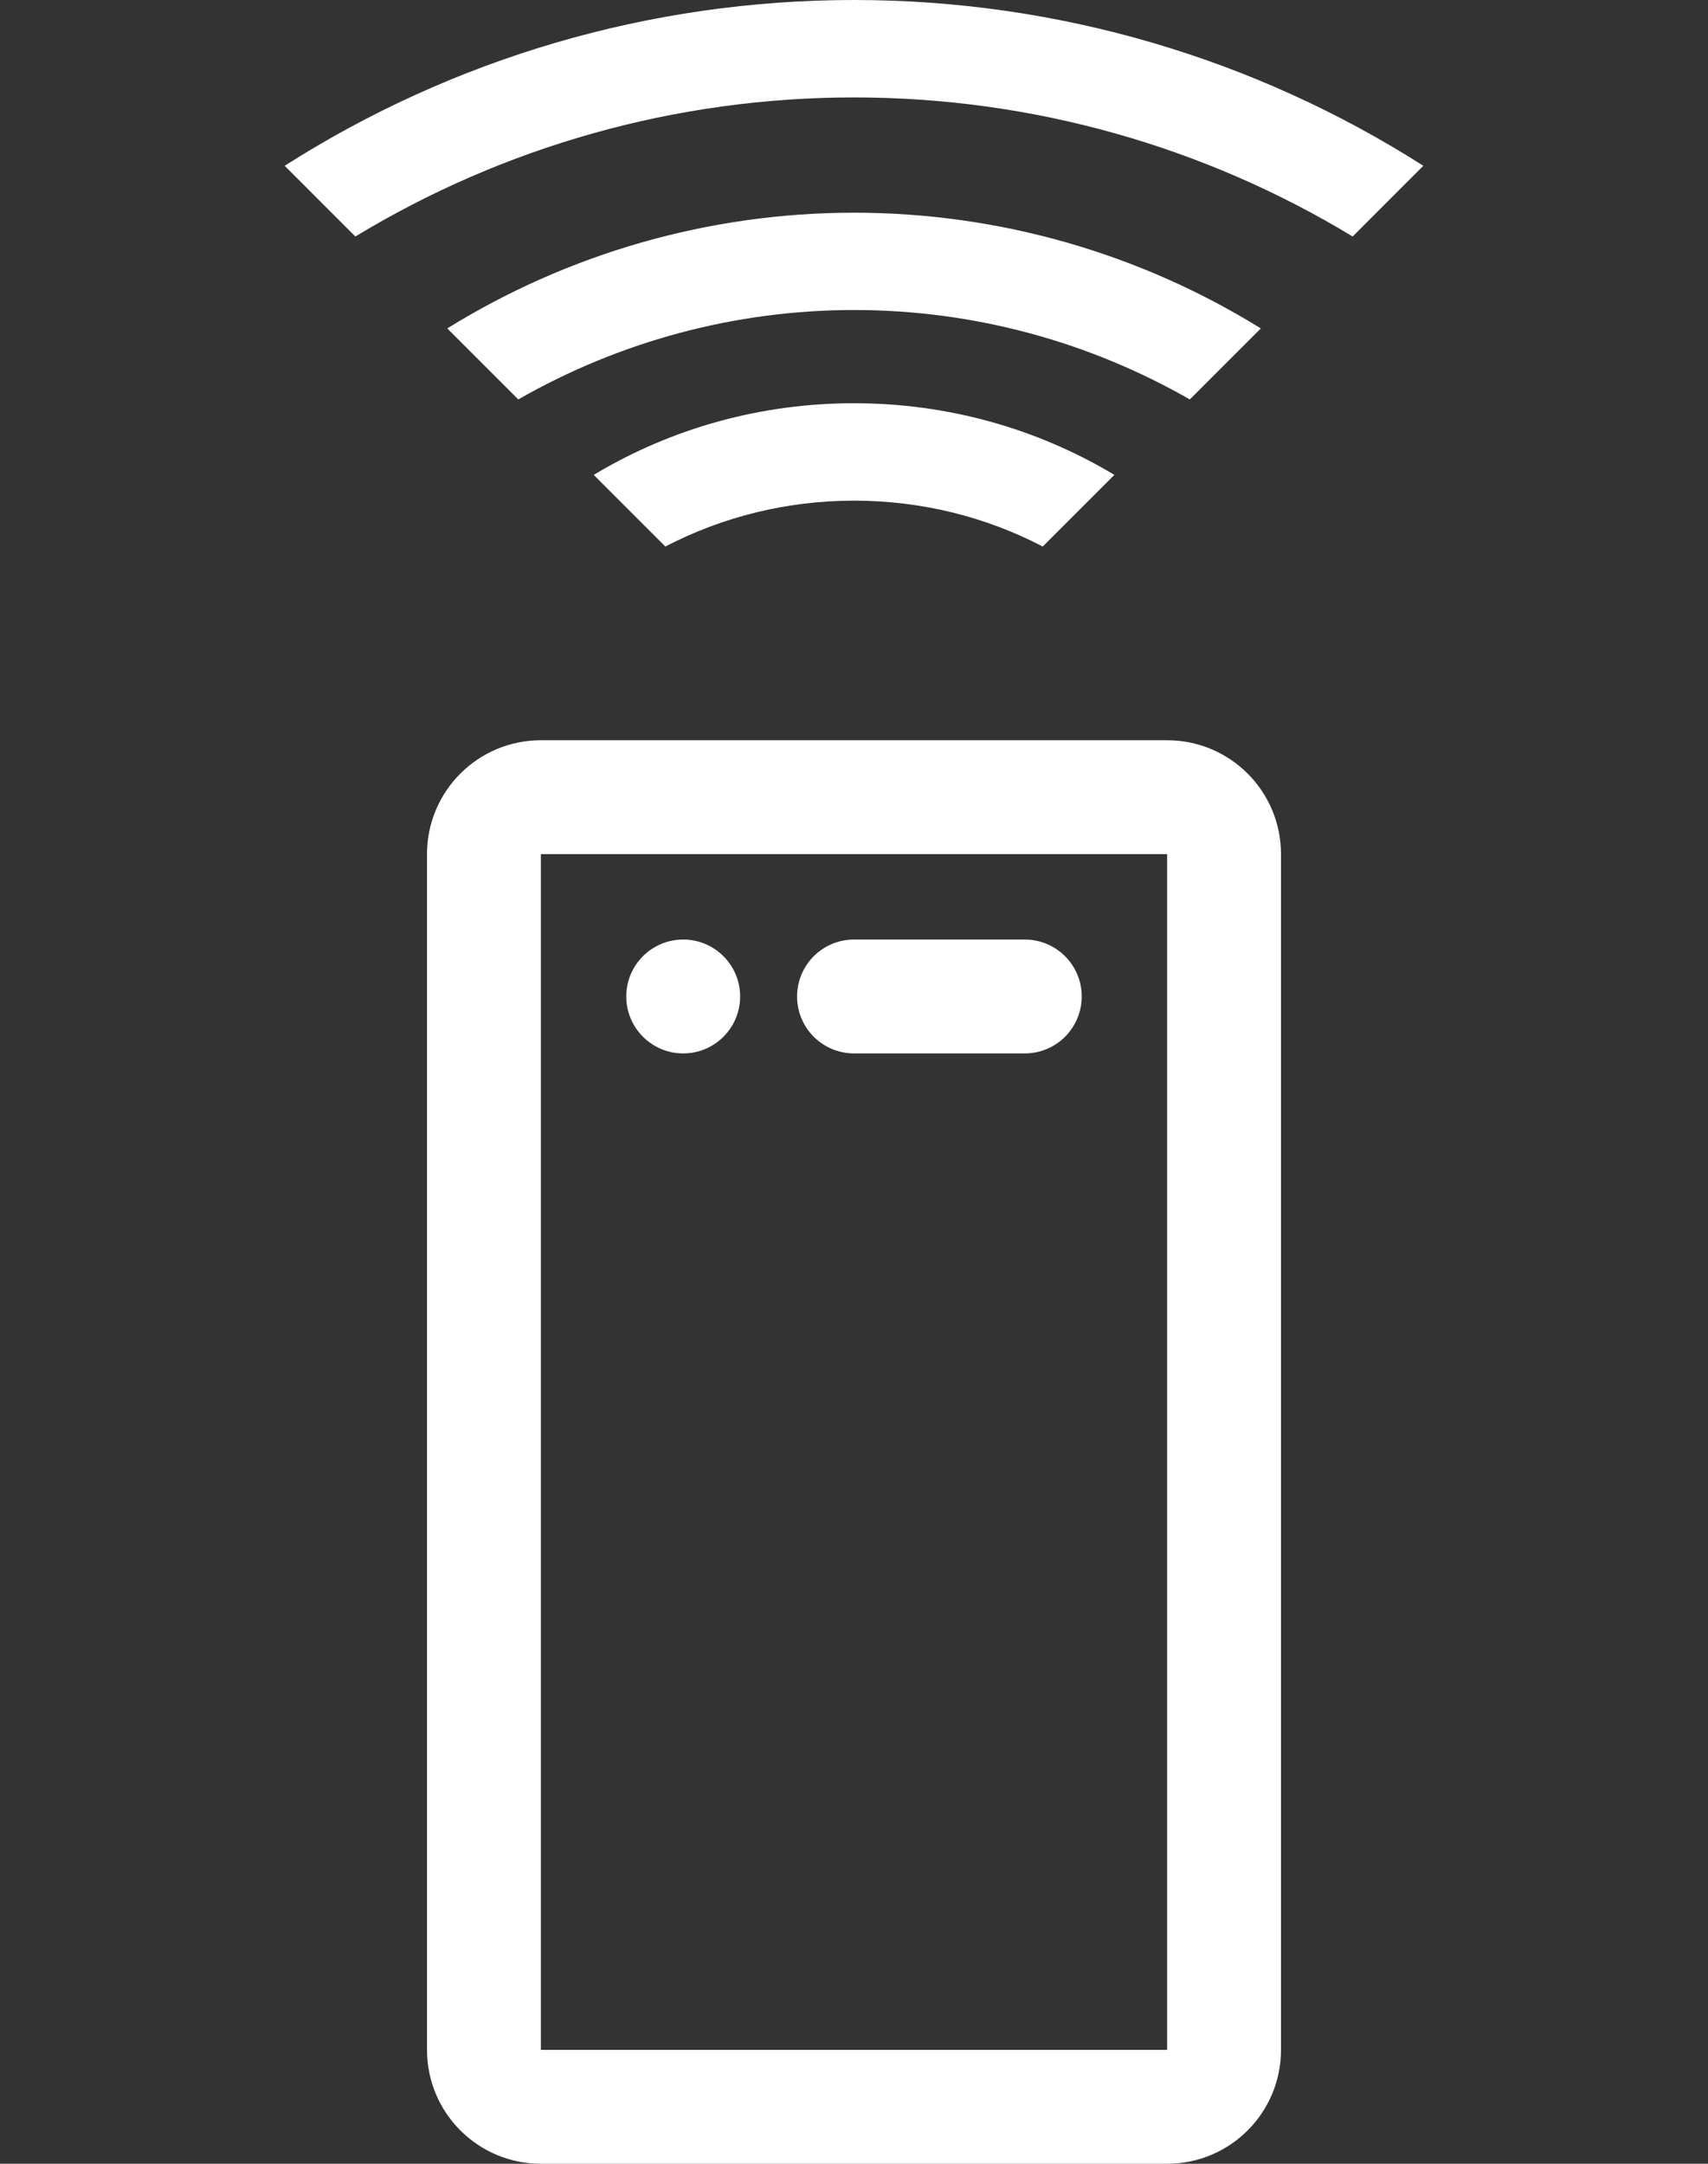
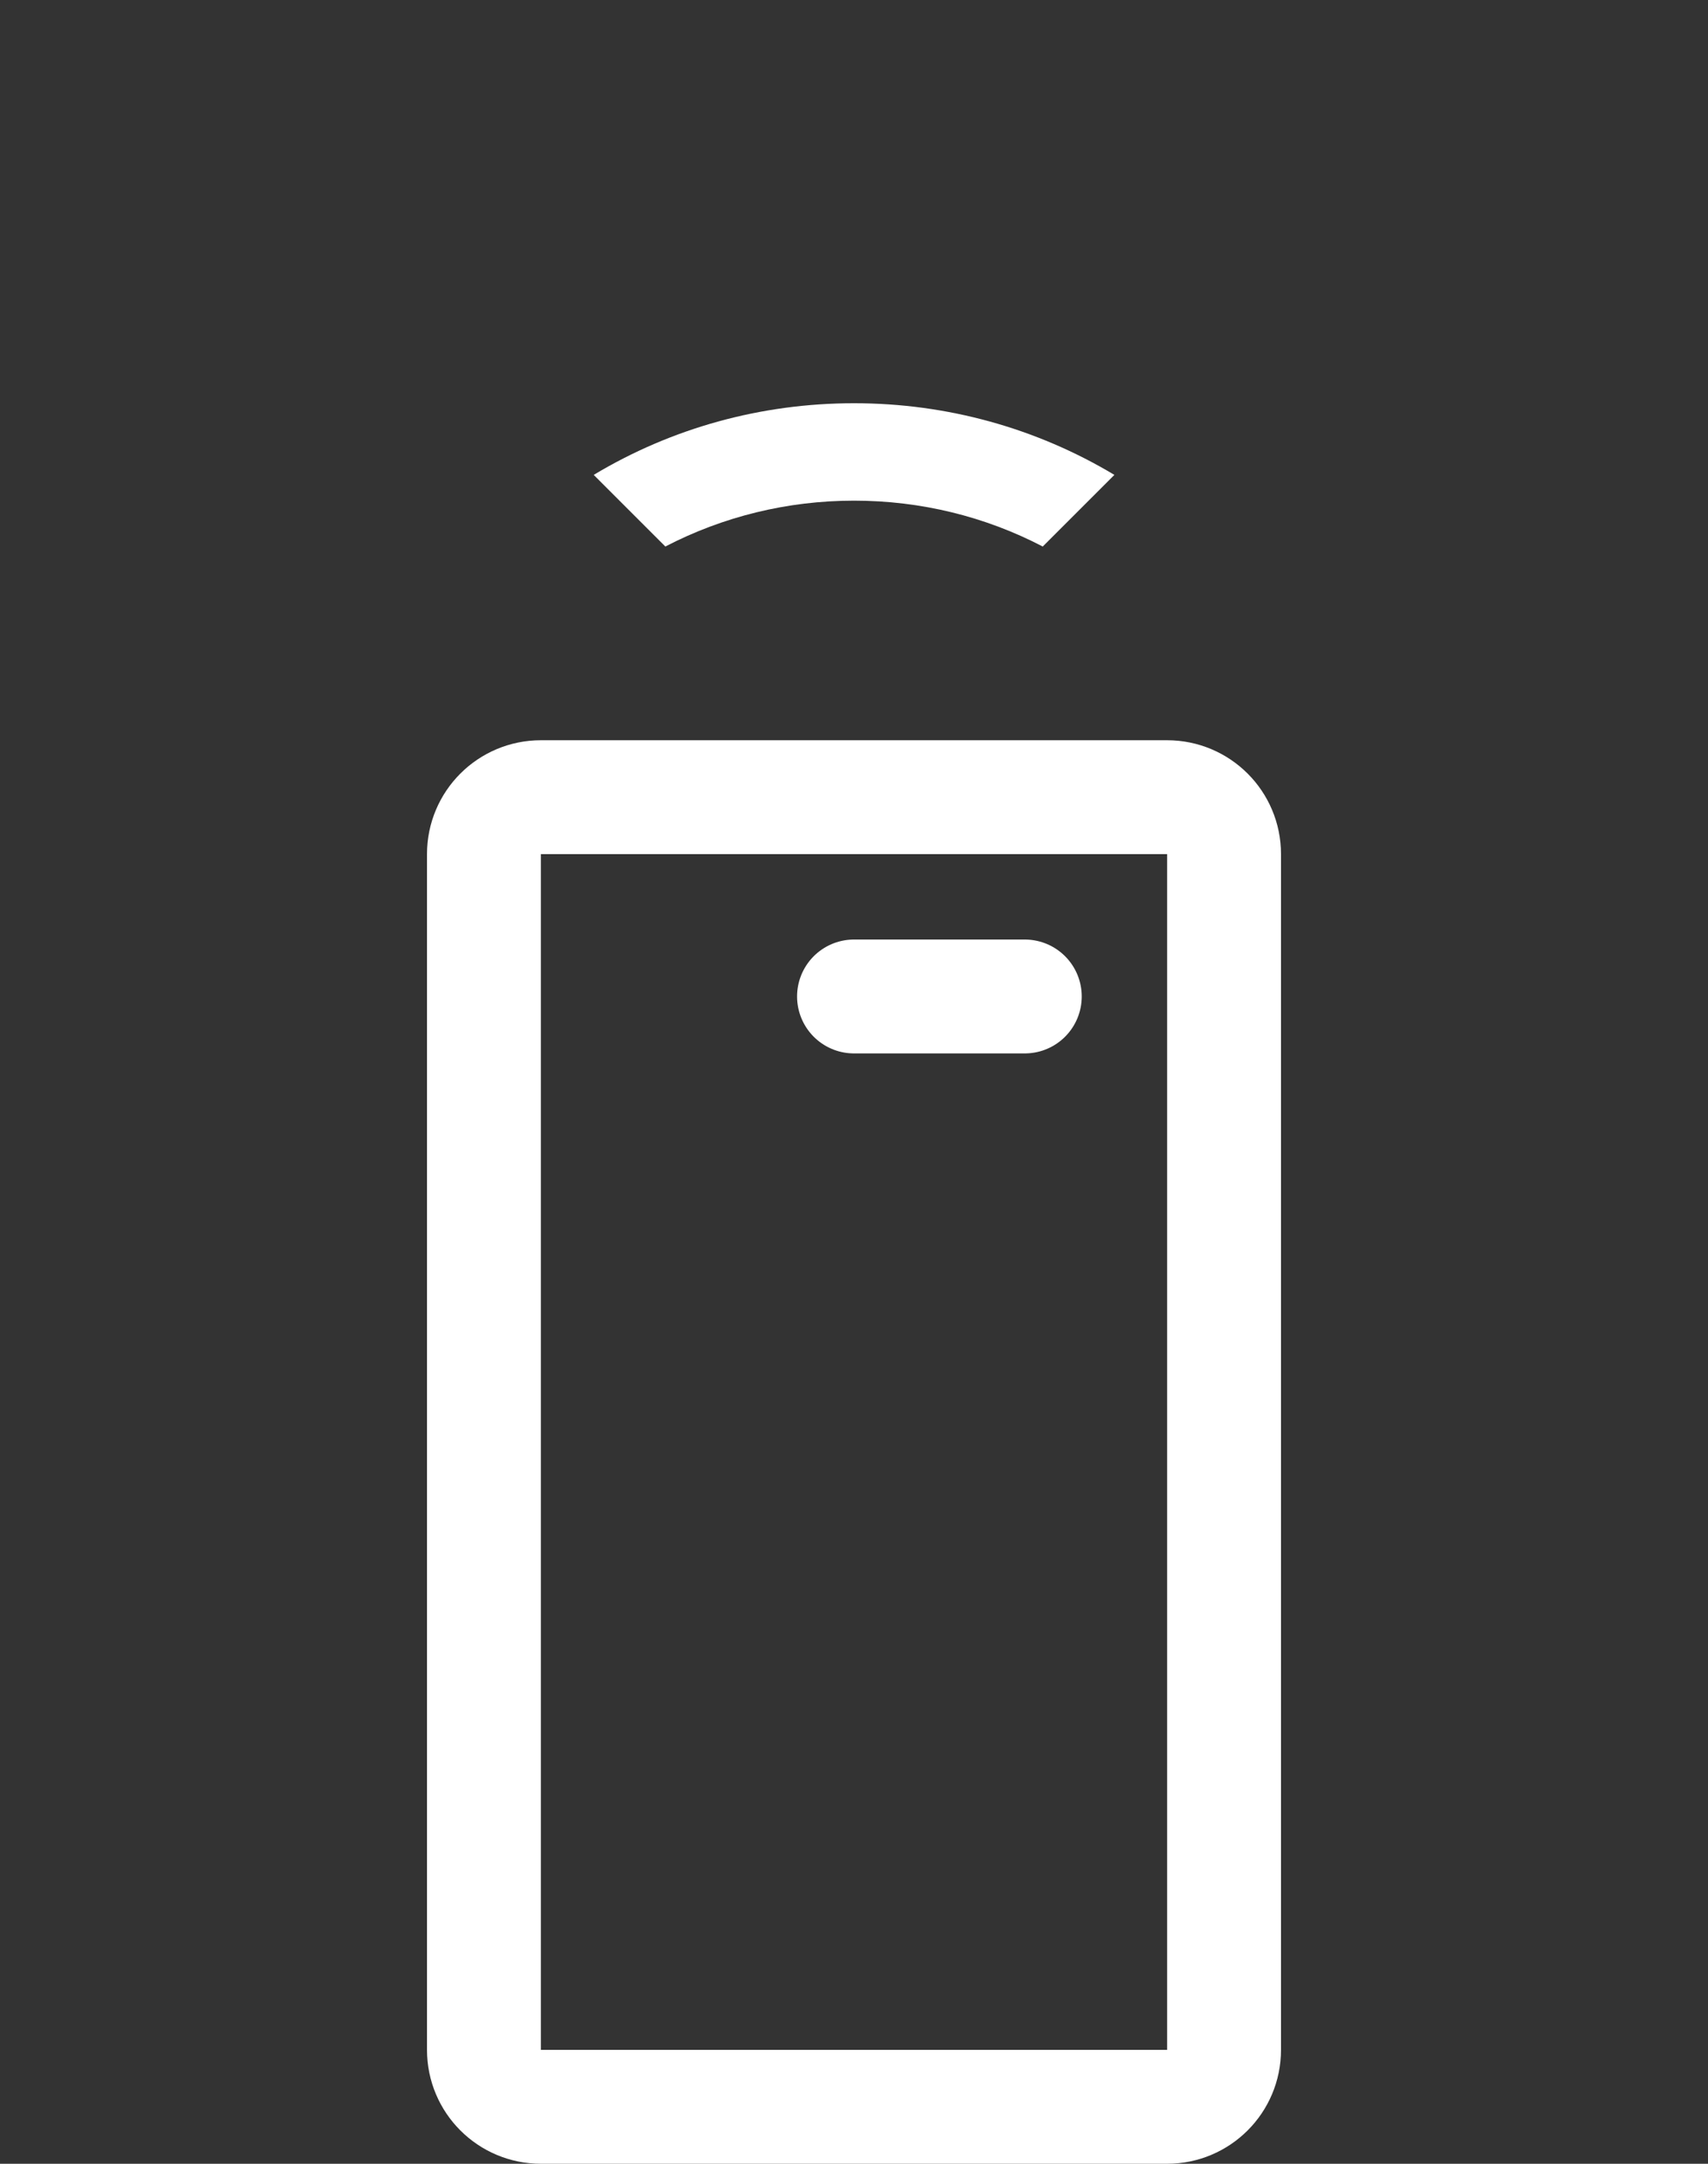
<svg xmlns="http://www.w3.org/2000/svg" width="60" height="76" viewBox="0 0 60 76" fill="none">
  <rect x="0" y="0" width="60" height="76" fill="#333333" stroke="none" />
  <path d="M30 35H36" stroke="white" stroke-width="4" stroke-linecap="round" />
-   <circle cx="24" cy="35" r="2" fill="white" />
  <path d="M19 28H41C42.105 28 43 28.895 43 30V72C43 73.105 42.105 74 41 74H19C17.895 74 17 73.105 17 72V30C17 28.895 17.895 28 19 28Z" stroke="white" stroke-width="4" />
  <path d="M20.856 16.68L23.373 19.196C25.394 18.146 27.654 17.585 30.002 17.585C32.349 17.585 34.609 18.143 36.63 19.196L39.147 16.68C36.413 15.041 33.275 14.163 30.002 14.163C26.728 14.163 23.59 15.038 20.856 16.68Z" fill="white" />
-   <path d="M15.712 11.535L18.207 14.03C21.755 11.997 25.814 10.889 30.002 10.889C34.19 10.889 38.245 11.994 41.796 14.03L44.291 11.535C40.046 8.907 35.107 7.471 30.002 7.471C24.896 7.471 19.957 8.907 15.712 11.535Z" fill="white" />
-   <path d="M30.002 0C22.823 0 15.914 2.055 10 5.823L12.483 8.307C17.709 5.141 23.744 3.422 30.002 3.422C36.259 3.422 42.291 5.141 47.517 8.307L50 5.823C44.086 2.055 37.177 0 30.002 0Z" fill="white" />
</svg>